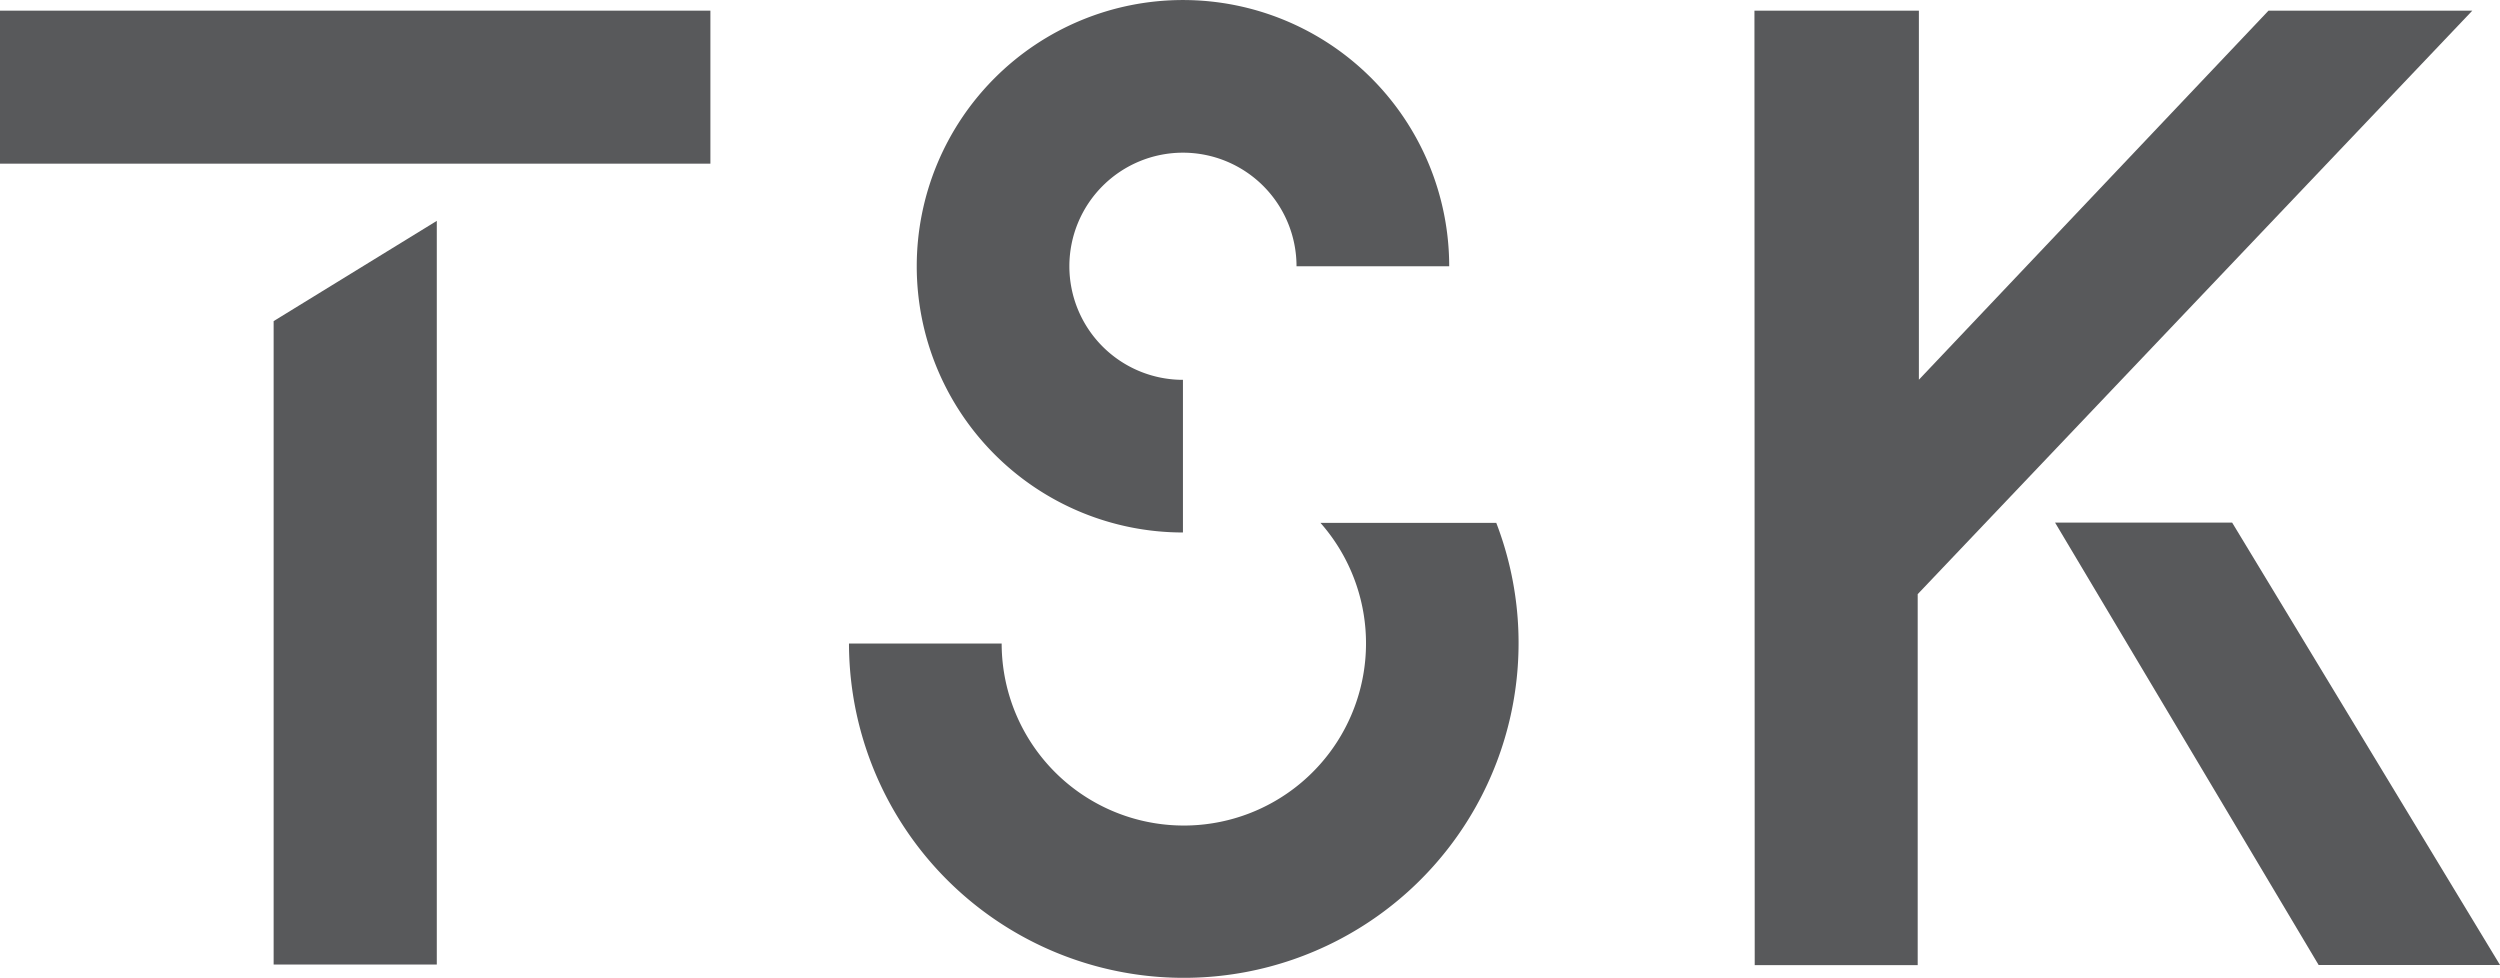
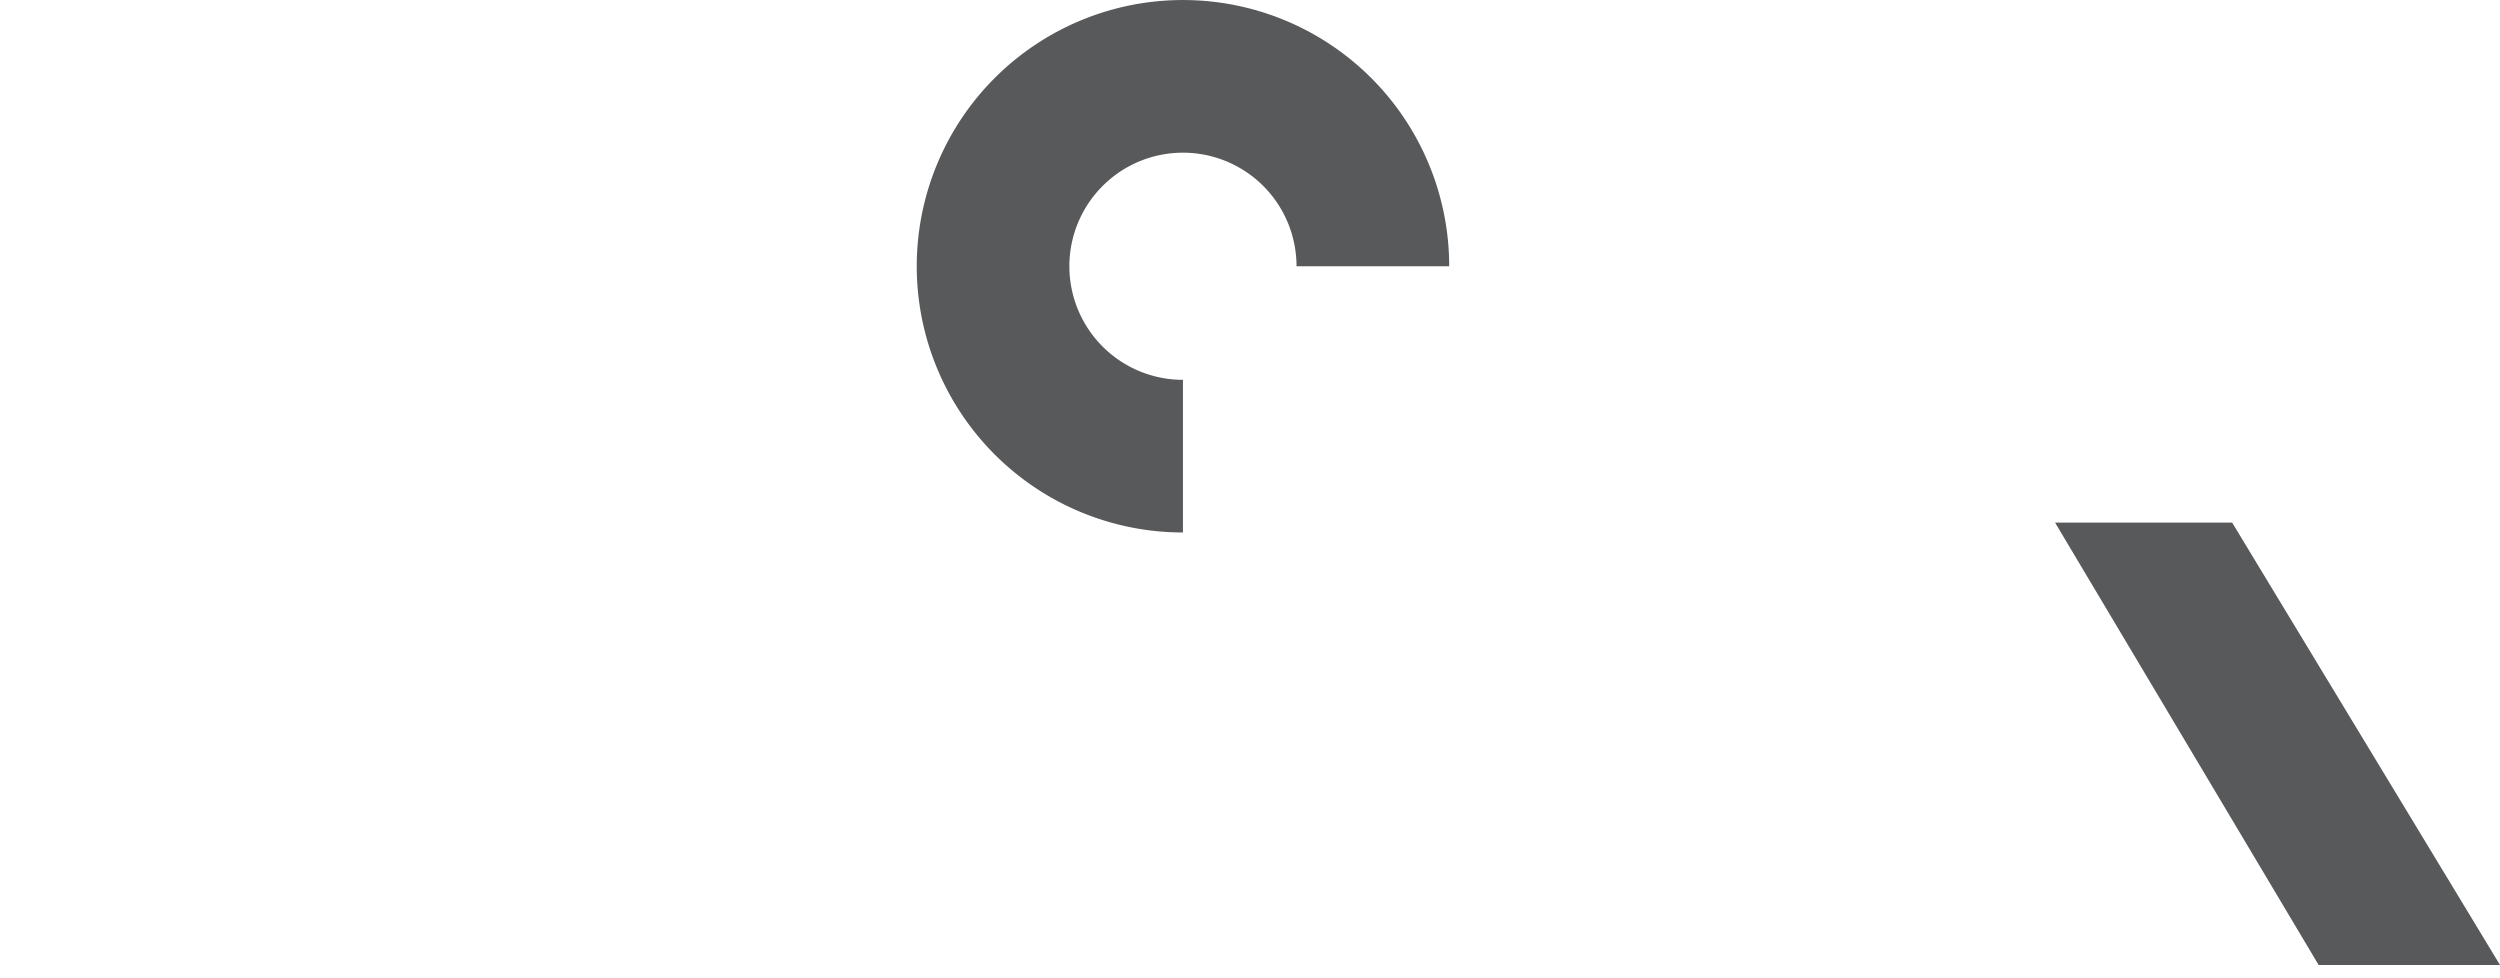
<svg xmlns="http://www.w3.org/2000/svg" id="LOGO" width="83.998" height="32.87" viewBox="0 0 83.998 32.87">
-   <path id="Path_73" data-name="Path 73" d="M358.062,2.07l-11.747,12.4V2.07H340.79l.009,32.07h5.476V21.675L364.91,2.07Z" transform="translate(-281.842 -1.712)" fill="#58595b" />
-   <rect id="Rectangle_24" data-name="Rectangle 24" width="23.869" height="5.141" transform="translate(0 0.358)" fill="#58595b" />
-   <path id="Path_74" data-name="Path 74" d="M58.632,67.886H53.15V46.268L58.632,42.9Z" transform="translate(-43.956 -35.479)" fill="#58595b" />
  <path id="Path_75" data-name="Path 75" d="M414.114,116.4l-9-14.864h-5.95l8.856,14.864Z" transform="translate(-330.115 -83.976)" fill="#58595b" />
  <path id="Path_76" data-name="Path 76" d="M187.006,17.891a8.945,8.945,0,1,1,8.946-8.945h-5.13a3.816,3.816,0,1,0-3.816,3.816v5.13Z" transform="translate(-147.26)" fill="#58595b" />
-   <path id="Path_77" data-name="Path 77" d="M180.751,101.56a6.121,6.121,0,1,1-10.711,4.055h-5.13a11.249,11.249,0,1,0,21.748-4.055h-5.909Z" transform="translate(-136.385 -83.993)" fill="#58595b" />
</svg>